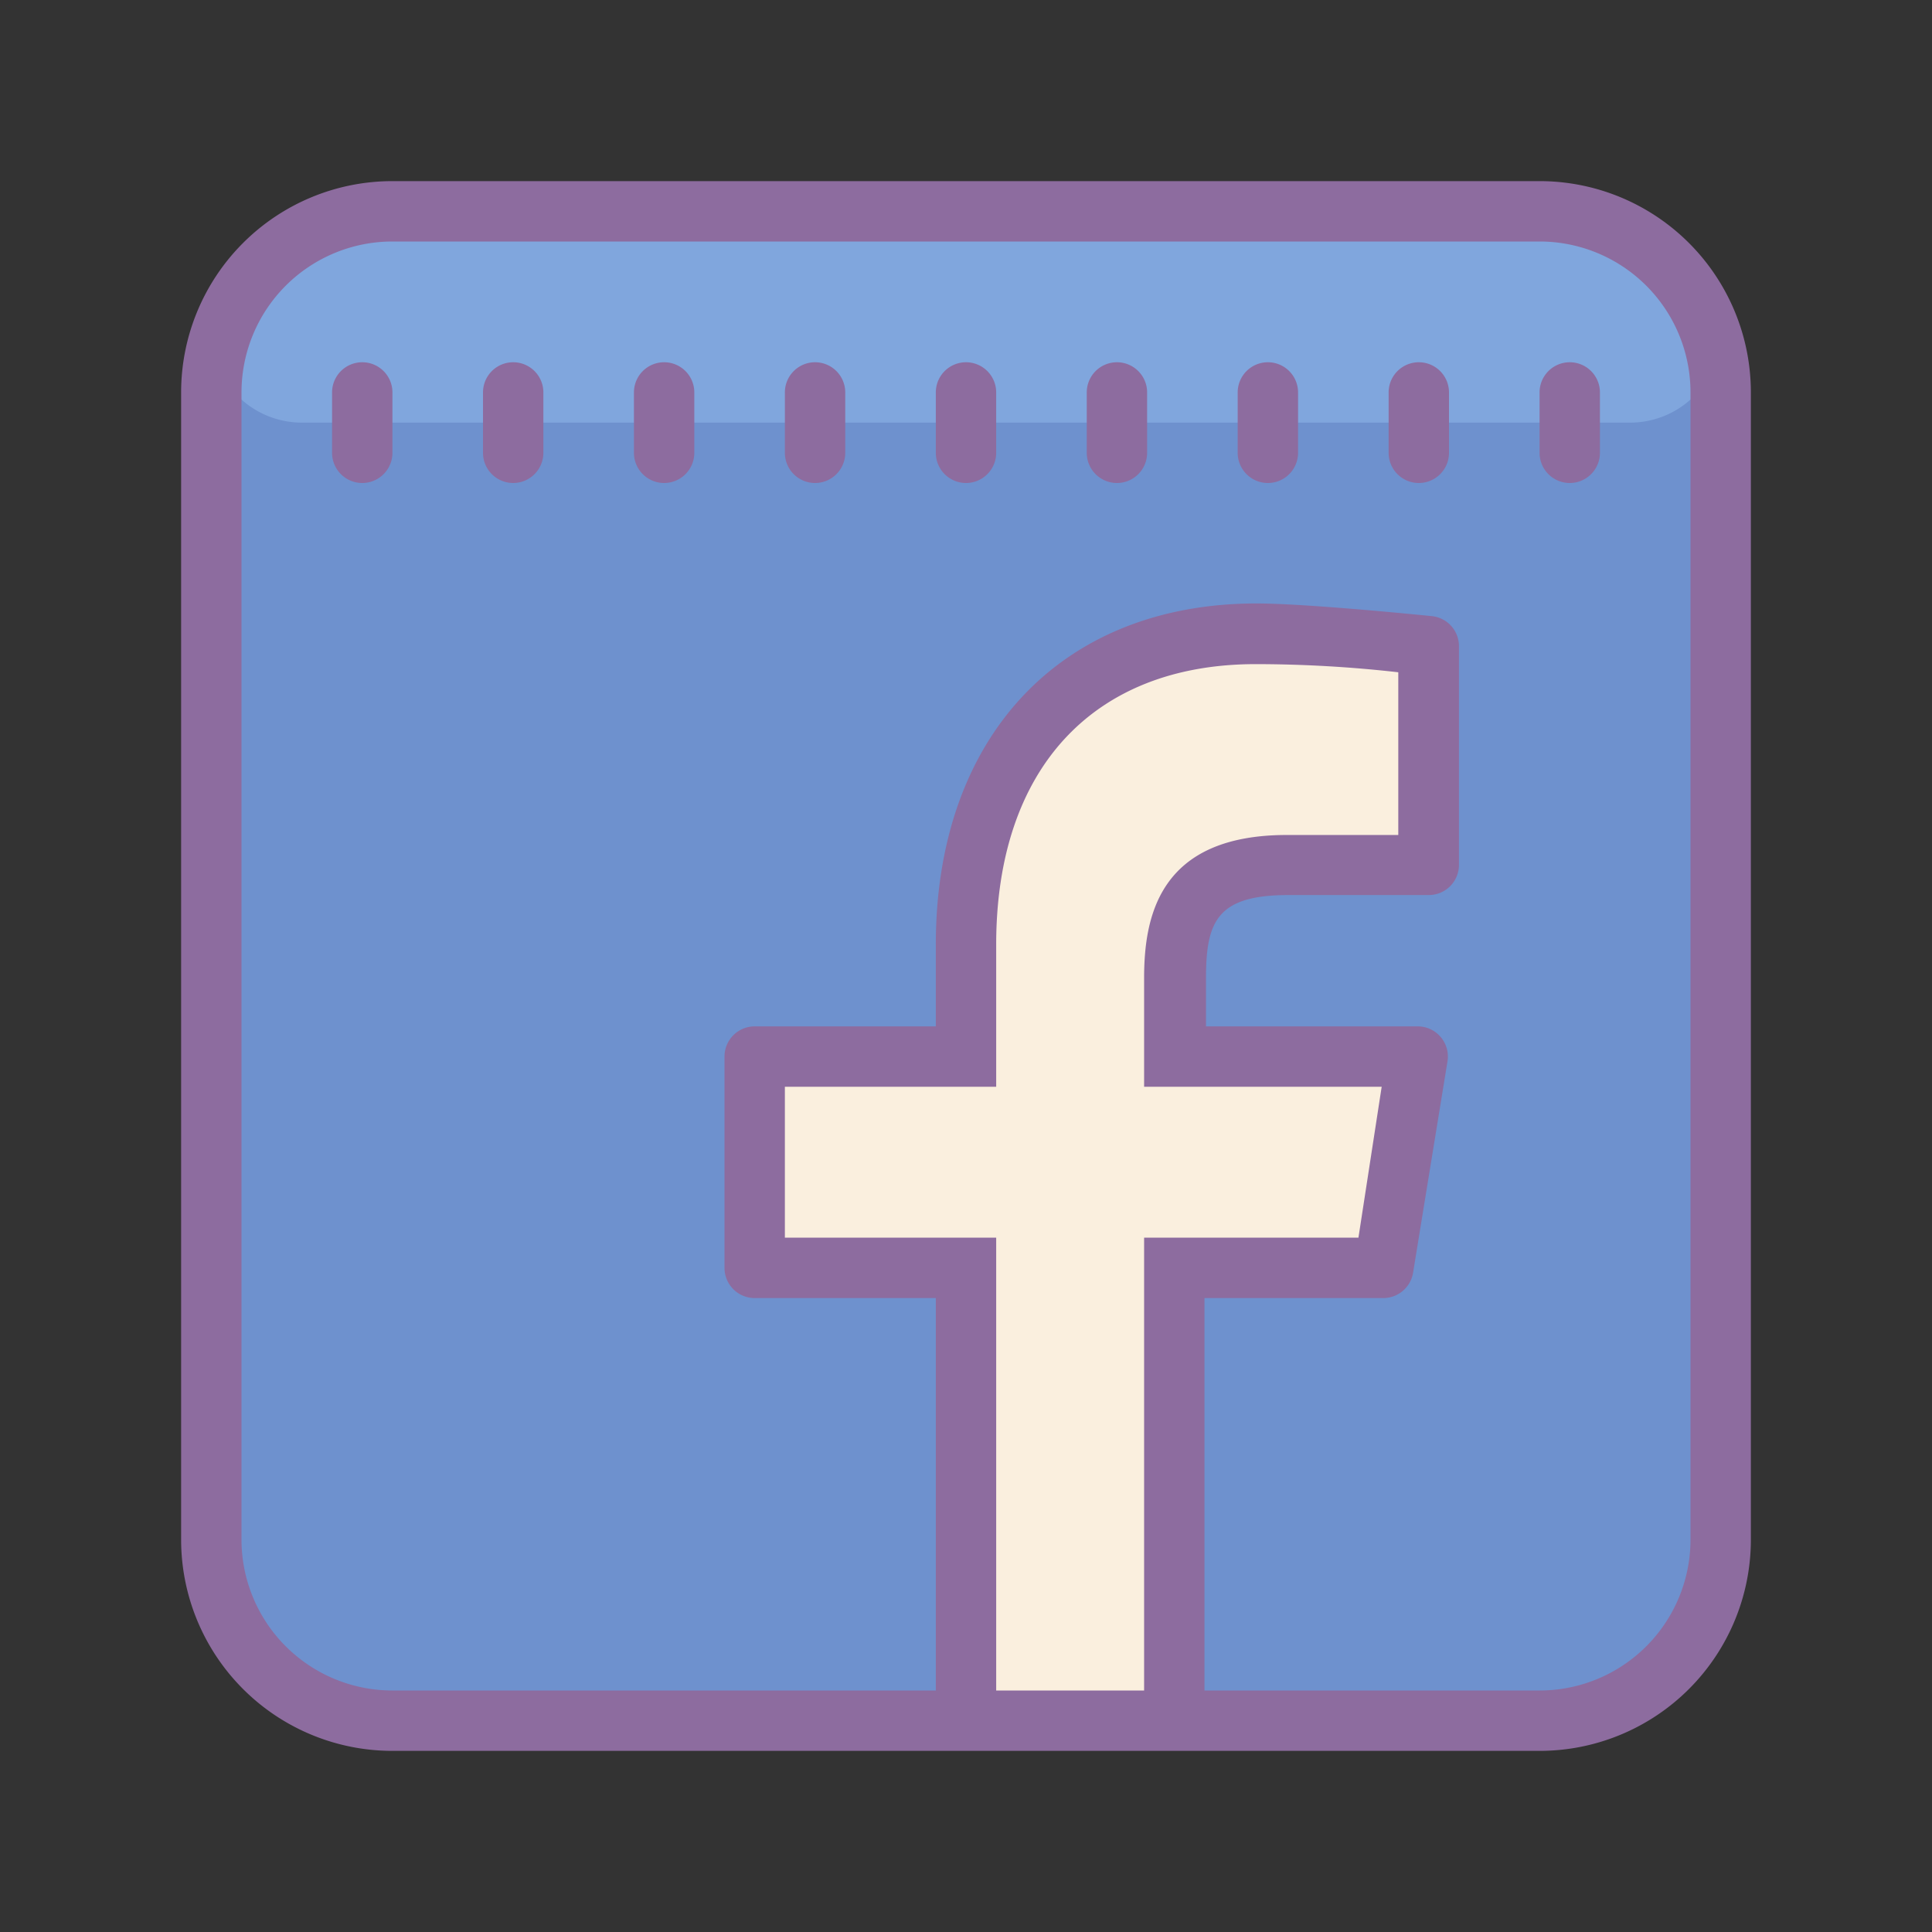
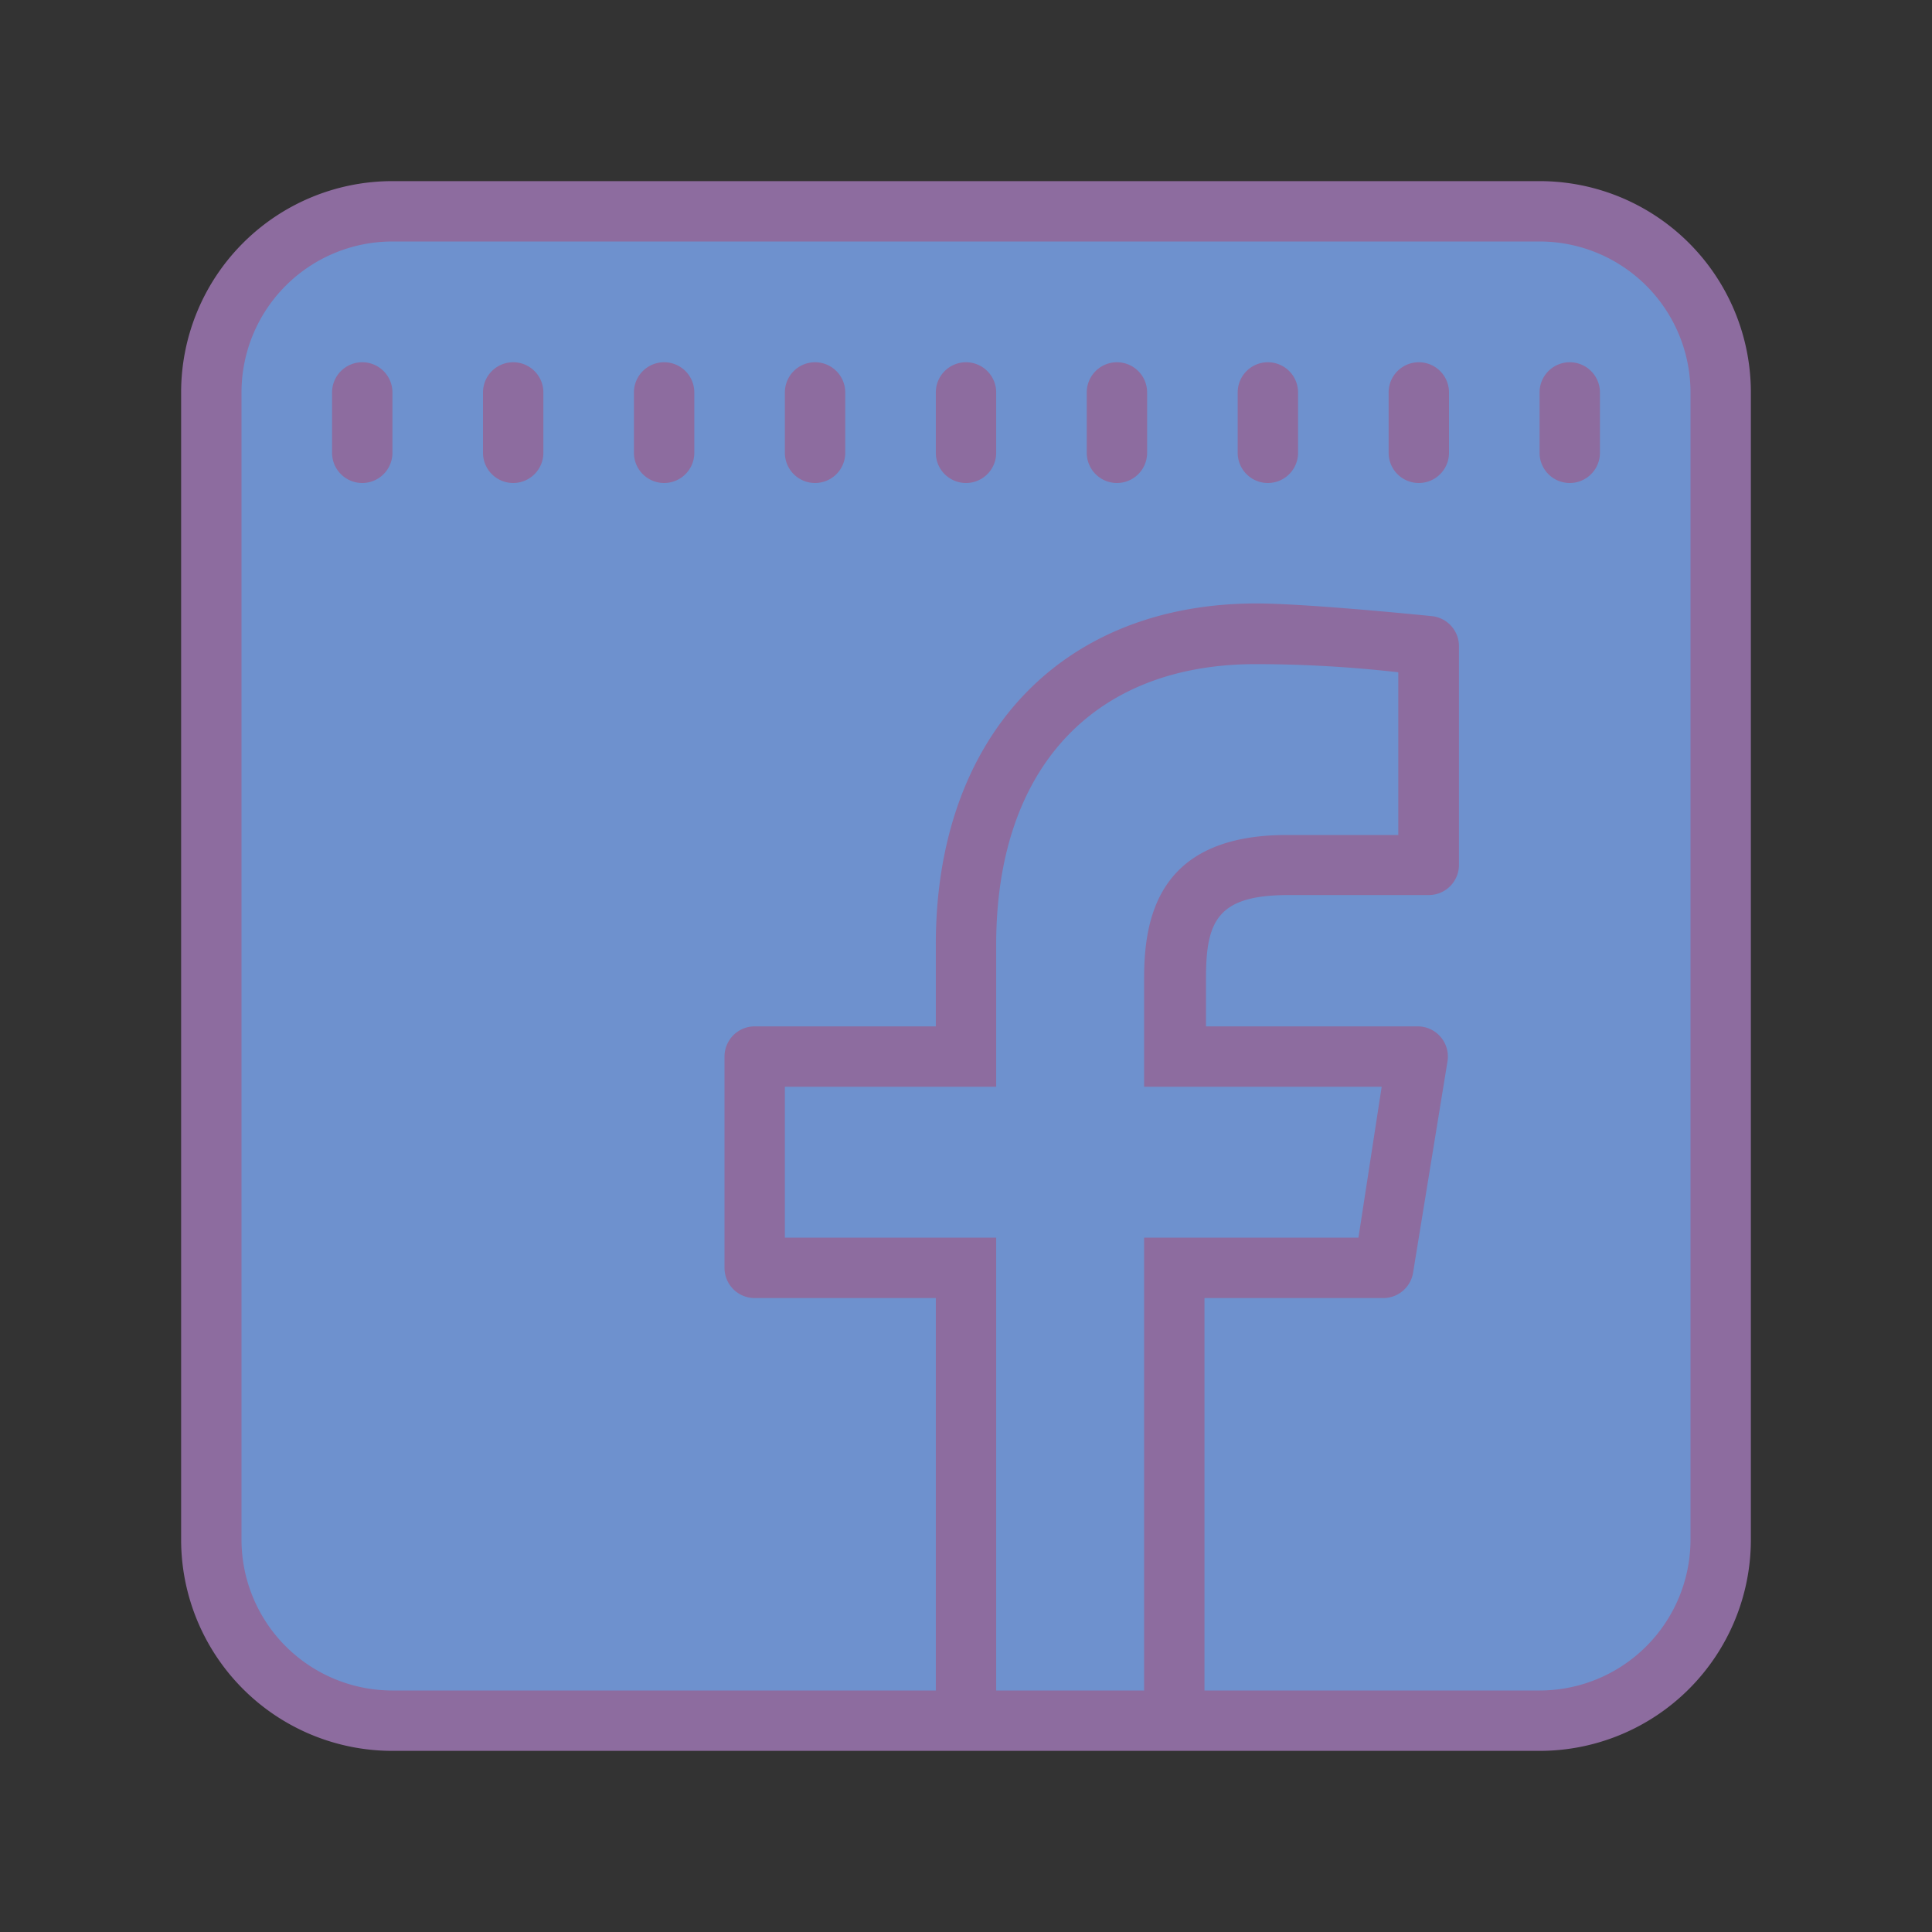
<svg xmlns="http://www.w3.org/2000/svg" viewBox="0 0 64 64" width="1600px" height="1600px">
  <rect x="0" y="0" width="64" height="64" fill="#333333" stroke="none" />
  <rect width="50" height="50" x="7" y="7" fill="#6e91ce" rx="6" ry="6" />
-   <path fill="#faefde" d="M46 35L39 35 39 31.06 41 28 47 29 47 21 38 22 32 27 32 35 25 35 25 42 32 42 32 57 39 57 39 42 46 42 46 35z" />
-   <path fill="#80a6dd" d="M11,7H53a4,4,0,0,1,4,4v0a3,3,0,0,1-3,3H10a3,3,0,0,1-3-3v0a4,4,0,0,1,4-4Z" />
  <path fill="#8d6c9f" d="M51,6H13a7,7,0,0,0-7,7V51a7,7,0,0,0,7,7H51a7,7,0,0,0,7-7V13A7,7,0,0,0,51,6ZM33,56V41H26V36h7V31.29c0-5.82,3.21-9.29,8.6-9.29a42.16,42.16,0,0,1,4.72.27v5.39H42.63c-4.24,0-4.73,2.71-4.73,4.75V36h7.87L45,41H37.9V56Zm23-5a5,5,0,0,1-5,5H39.9V43h5.91a1,1,0,0,0,1-.84l1.14-7a1,1,0,0,0-1-1.16h-7V32.4c0-1.9.39-2.75,2.73-2.75h4.65a1,1,0,0,0,1-1V21.41a1,1,0,0,0-.9-1c-1.49-.15-4.44-.42-5.82-.42C35.12,20,31,24.43,31,31.29V34H25a1,1,0,0,0-1,1v7a1,1,0,0,0,1,1h6V56H13a5,5,0,0,1-5-5V13a5,5,0,0,1,5-5H51a5,5,0,0,1,5,5Z" />
  <path fill="#8d6c9f" d="M17 12a1 1 0 0 0-1 1v2a1 1 0 0 0 2 0V13A1 1 0 0 0 17 12zM12 12a1 1 0 0 0-1 1v2a1 1 0 0 0 2 0V13A1 1 0 0 0 12 12zM32 12a1 1 0 0 0-1 1v2a1 1 0 0 0 2 0V13A1 1 0 0 0 32 12zM37 12a1 1 0 0 0-1 1v2a1 1 0 0 0 2 0V13A1 1 0 0 0 37 12zM42 12a1 1 0 0 0-1 1v2a1 1 0 0 0 2 0V13A1 1 0 0 0 42 12zM47 12a1 1 0 0 0-1 1v2a1 1 0 0 0 2 0V13A1 1 0 0 0 47 12zM52 12a1 1 0 0 0-1 1v2a1 1 0 0 0 2 0V13A1 1 0 0 0 52 12zM22 12a1 1 0 0 0-1 1v2a1 1 0 0 0 2 0V13A1 1 0 0 0 22 12zM27 12a1 1 0 0 0-1 1v2a1 1 0 0 0 2 0V13A1 1 0 0 0 27 12z" />
</svg>